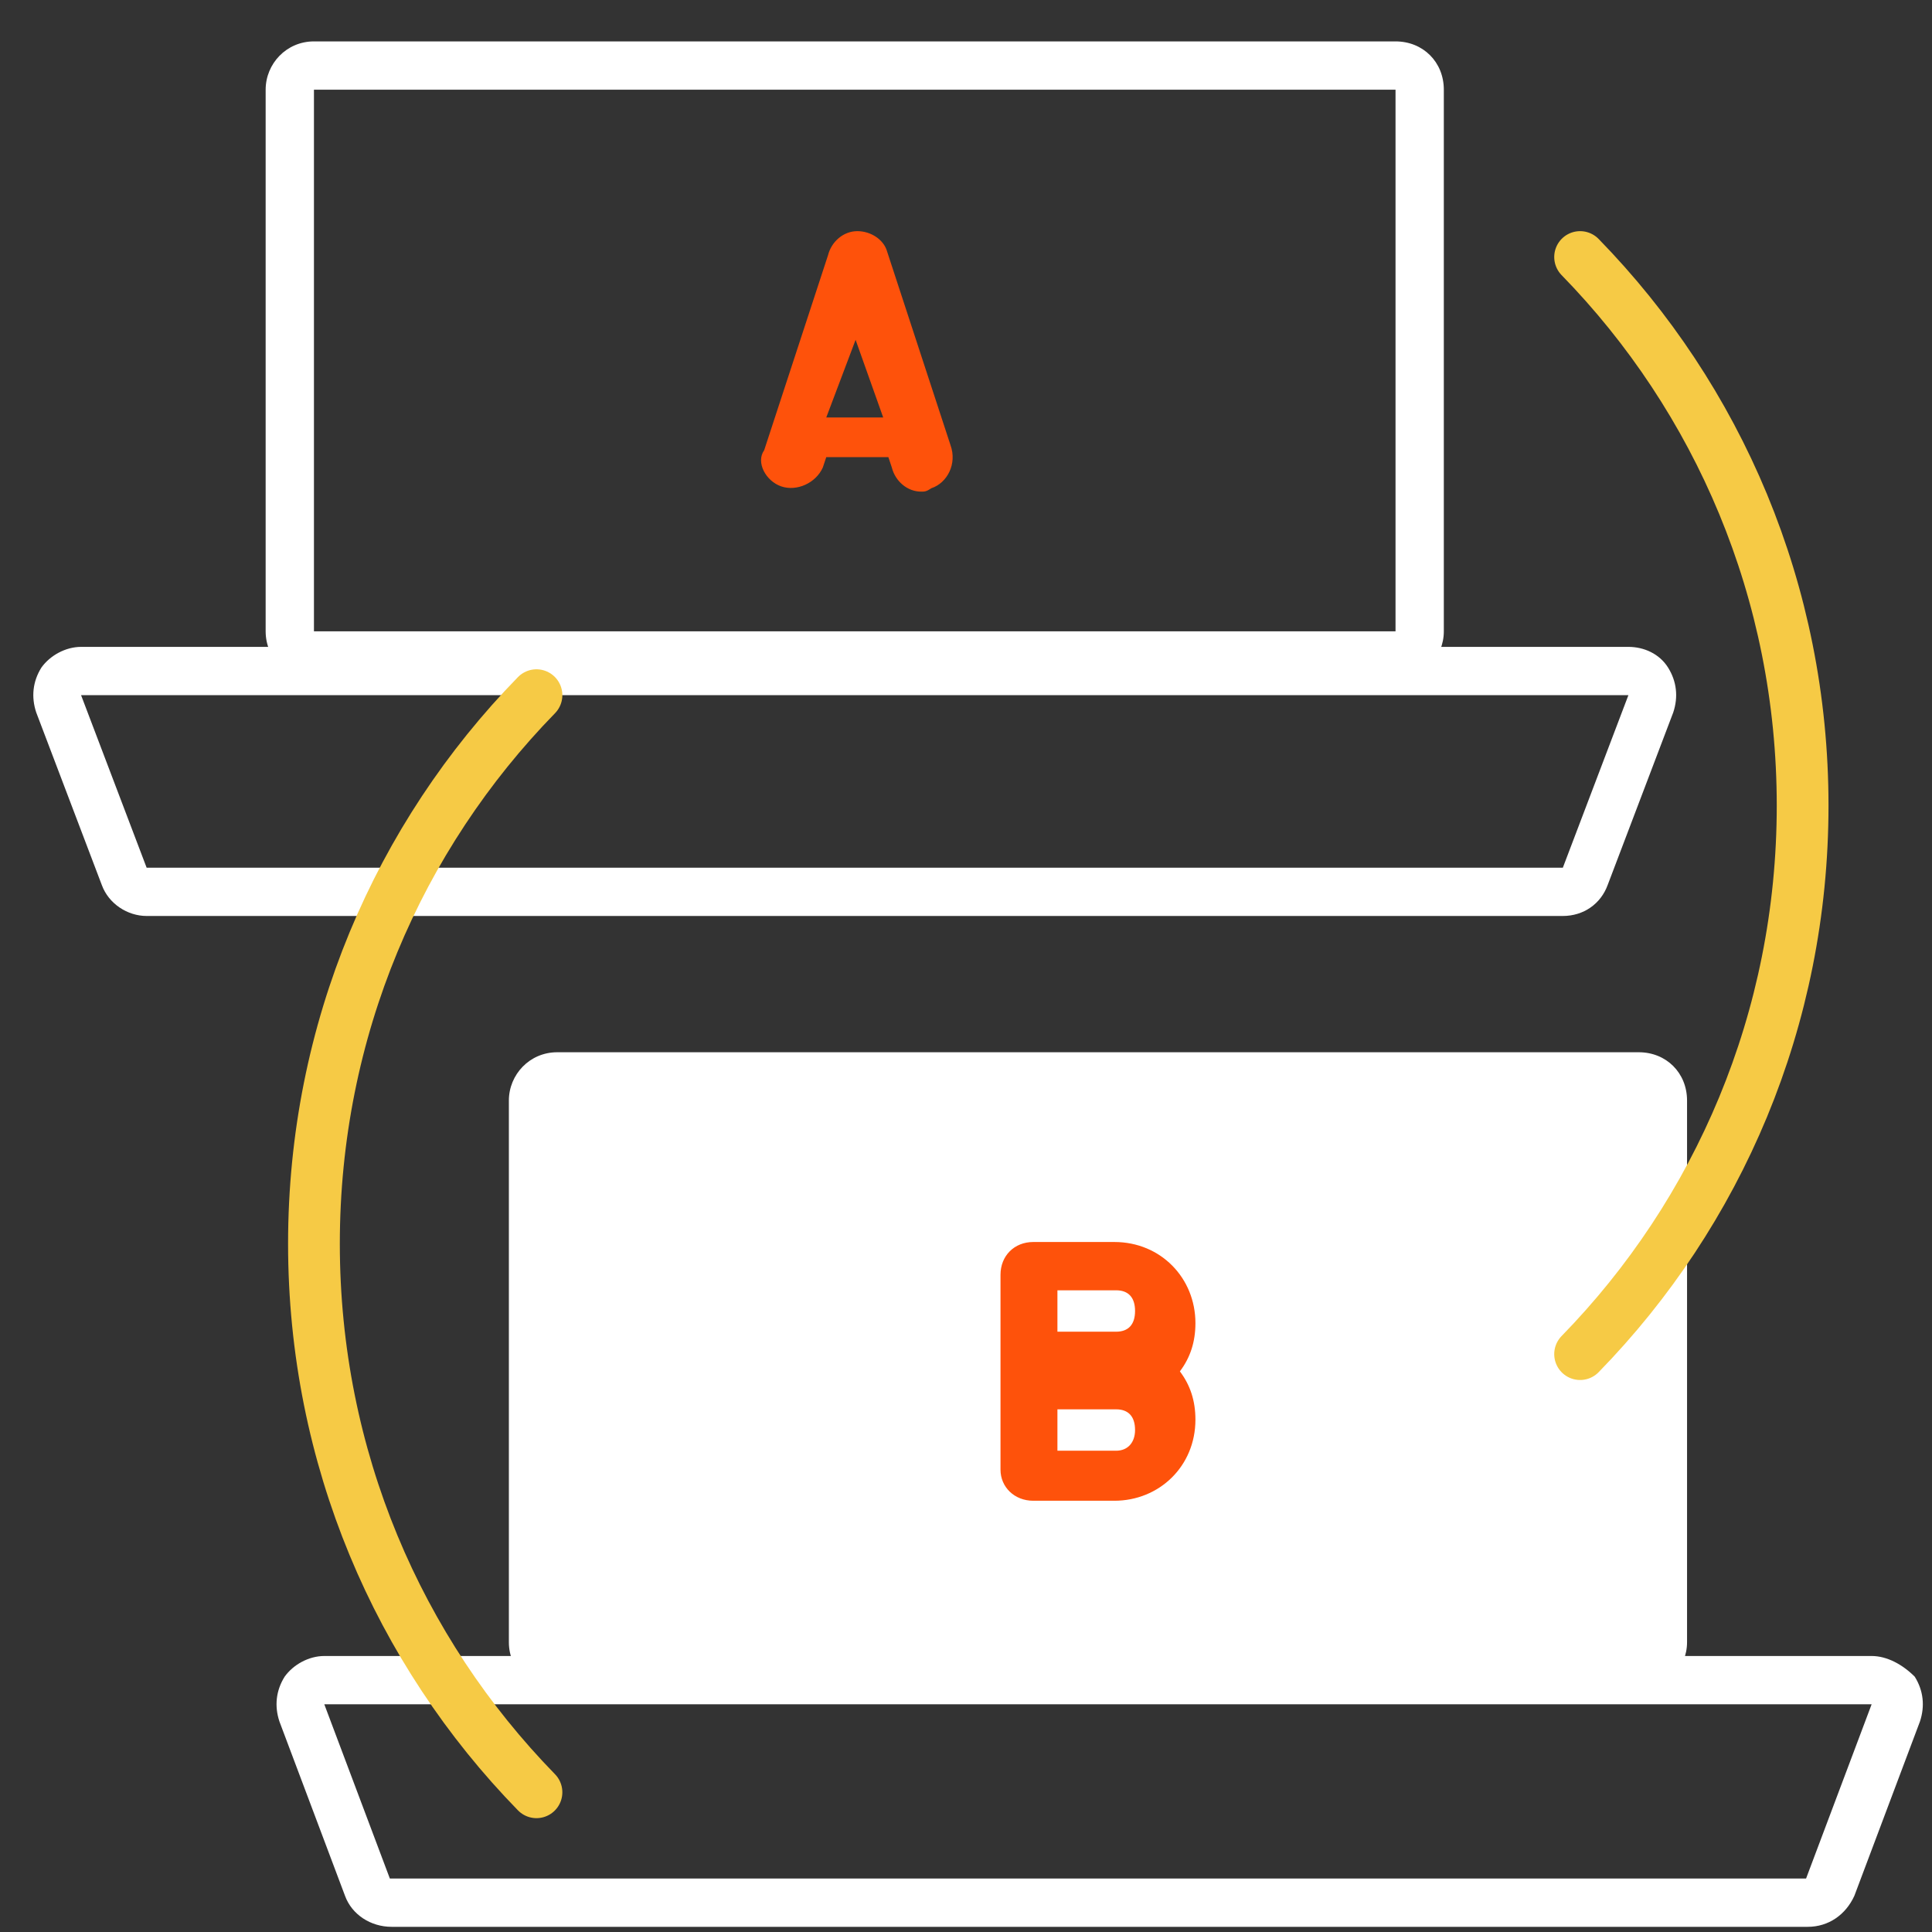
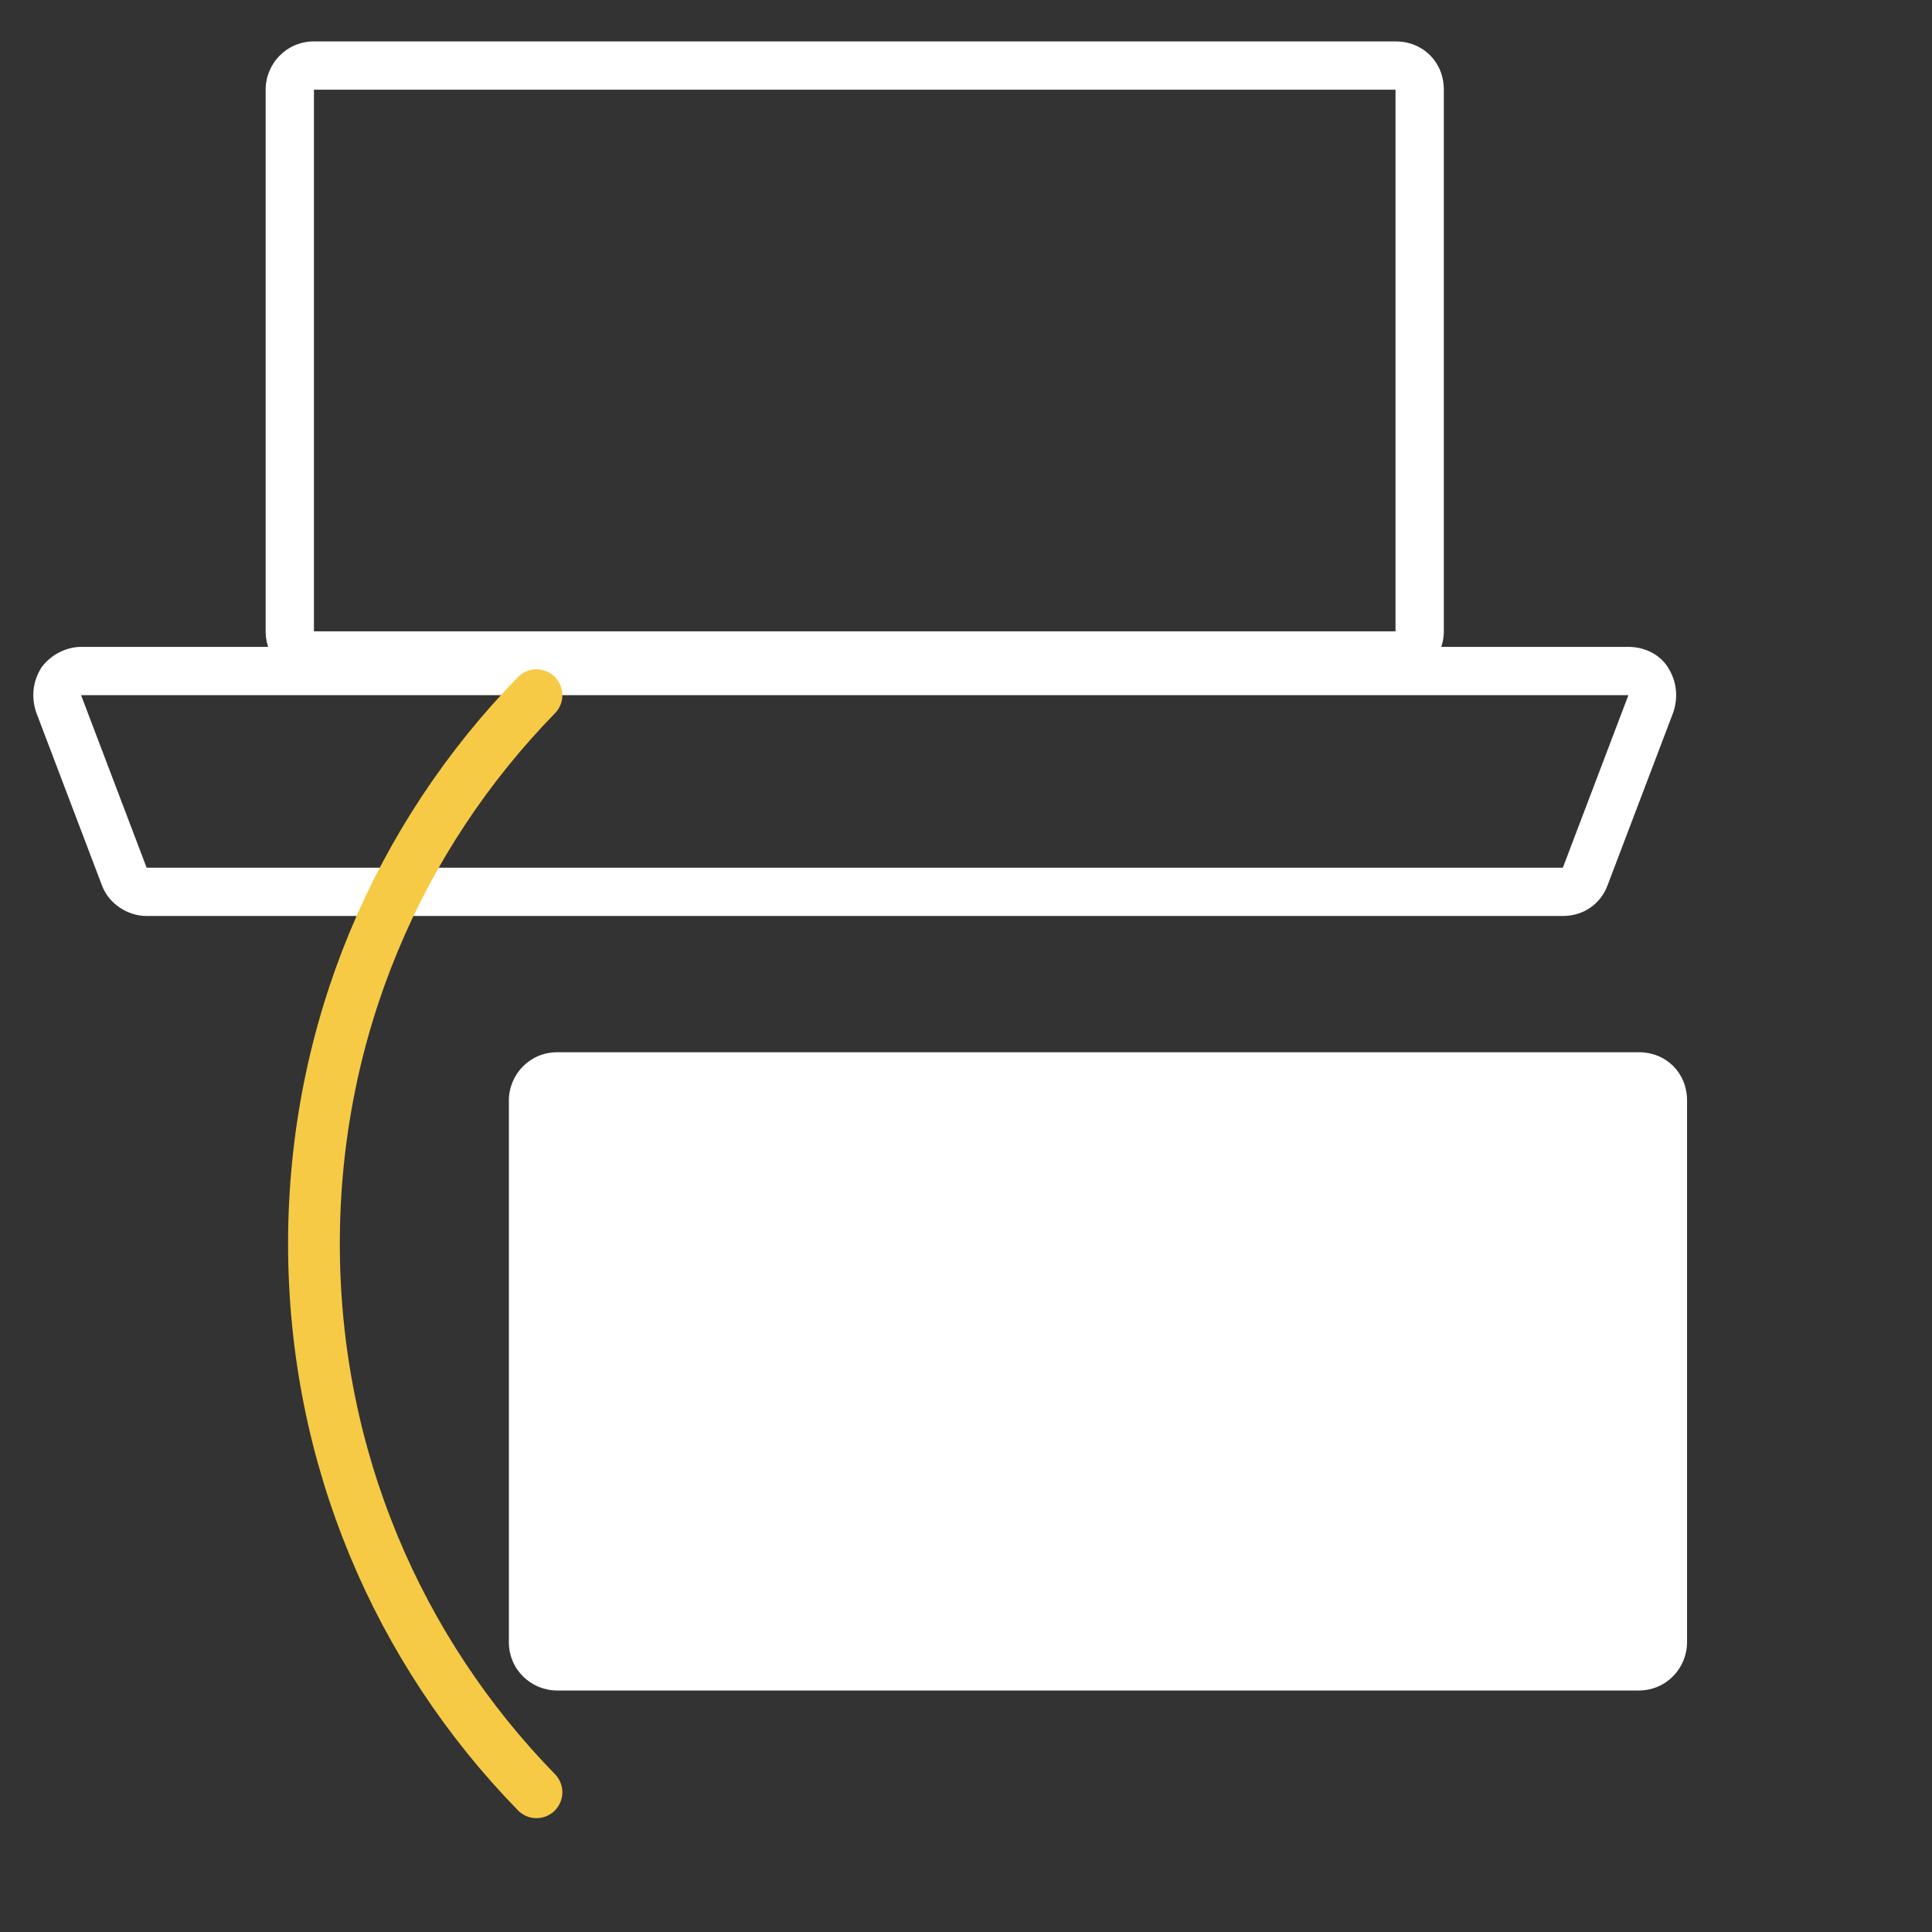
<svg xmlns="http://www.w3.org/2000/svg" version="1.1" id="Layer_1" x="0px" y="0px" viewBox="0 0 112 112" style="enable-background:new 0 0 112 112;" xml:space="preserve">
  <rect x="0" y="0" width="112" height="112" fill="#333333" stroke="none" />
  <style type="text/css">
	.st0{fill:#FFFFFF;}
	.st1{fill:#FE520B;}
	.st2{fill:none;stroke:#F6CA45;stroke-width:3;stroke-linecap:round;stroke-linejoin:round;stroke-miterlimit:10;}
</style>
  <g>
    <g>
      <path class="st0" d="M80.9,5.2v31.4H18.2V5.2H80.9 M80.9,2.4H18.2c-1.6,0-2.8,1.3-2.8,2.8v31.4c0,1.6,1.3,2.8,2.8,2.8h62.7    c1.6,0,2.8-1.3,2.8-2.8V5.2C83.7,3.6,82.5,2.4,80.9,2.4L80.9,2.4z" />
    </g>
    <g>
      <path class="st0" d="M94.4,40.3l-3.8,10H8.5l-3.8-10H94.4 M94.4,37.5H4.7c-0.9,0-1.8,0.5-2.3,1.2c-0.5,0.8-0.6,1.7-0.3,2.6l3.8,10    c0.4,1.1,1.5,1.8,2.6,1.8h82.1c1.2,0,2.2-0.7,2.6-1.8l3.8-10c0.3-0.9,0.2-1.8-0.3-2.6C96.2,37.9,95.3,37.5,94.4,37.5L94.4,37.5z     M94.4,43.1L94.4,43.1L94.4,43.1L94.4,43.1z" />
    </g>
-     <path class="st1" d="M45.3,28.2c0.9,0.3,2-0.2,2.4-1.1l0.2-0.6h3.6l0.2,0.6c0.2,0.8,0.9,1.4,1.7,1.4c0.2,0,0.3,0,0.6-0.2   c0.9-0.3,1.5-1.4,1.1-2.5l-3.7-11.3c-0.2-0.6-0.9-1.1-1.7-1.1S48.2,14,48,14.8l-3.7,11.3C43.8,26.8,44.4,27.9,45.3,28.2L45.3,28.2z    M51.2,24.2h-3.3l1.7-4.5L51.2,24.2L51.2,24.2L51.2,24.2z" />
  </g>
  <g>
    <g>
      <path class="st0" d="M32.3,96.6c-0.8,0-1.4-0.6-1.4-1.4V63.8c0-0.8,0.6-1.4,1.4-1.4H95c0.8,0,1.4,0.6,1.4,1.4v31.4    c0,0.8-0.6,1.4-1.4,1.4H32.3z" />
      <path class="st0" d="M95,63.8v31.4H32.3V63.8H95 M95,61H32.3c-1.6,0-2.8,1.3-2.8,2.8v31.4c0,1.6,1.3,2.8,2.8,2.8H95    c1.6,0,2.8-1.3,2.8-2.8V63.8C97.8,62.2,96.6,61,95,61L95,61z" />
    </g>
    <g>
-       <path class="st0" d="M108.5,98.8l-3.8,10.1H22.6l-3.8-10.1H108.5 M108.5,96H18.8c-0.9,0-1.8,0.5-2.3,1.2c-0.5,0.8-0.6,1.7-0.3,2.6    l3.8,10.1c0.4,1.1,1.5,1.8,2.7,1.8h82.1c1.2,0,2.2-0.7,2.7-1.8l3.8-10.1c0.3-0.9,0.2-1.8-0.3-2.6C110.3,96.5,109.4,96,108.5,96    L108.5,96z M108.5,101.7L108.5,101.7L108.5,101.7L108.5,101.7z" />
-     </g>
-     <path class="st1" d="M59.9,87h4.7c2.6,0,4.7-2,4.7-4.7c0-1.1-0.3-2-0.9-2.8c0.6-0.8,0.9-1.7,0.9-2.8c0-2.6-2-4.7-4.7-4.7h-4.7   c-1.1,0-1.9,0.8-1.9,1.9v11.3C58,86.2,58.8,87,59.9,87L59.9,87z M61.3,74.8h3.4c0.7,0,1.1,0.4,1.1,1.2s-0.4,1.2-1.1,1.2h-3.4   L61.3,74.8L61.3,74.8L61.3,74.8z M61.3,81.7h3.4c0.7,0,1.1,0.4,1.1,1.2c0,0.7-0.4,1.2-1.1,1.2h-3.4L61.3,81.7L61.3,81.7L61.3,81.7z   " />
+       </g>
  </g>
-   <path class="st2" d="M91.6,14.9c8,8.2,12.9,19.4,12.9,31.8s-4.9,23.6-12.9,31.8" />
  <path class="st2" d="M31.1,103.9c-8-8.2-12.9-19.4-12.9-31.8s4.9-23.6,12.9-31.8" />
</svg>